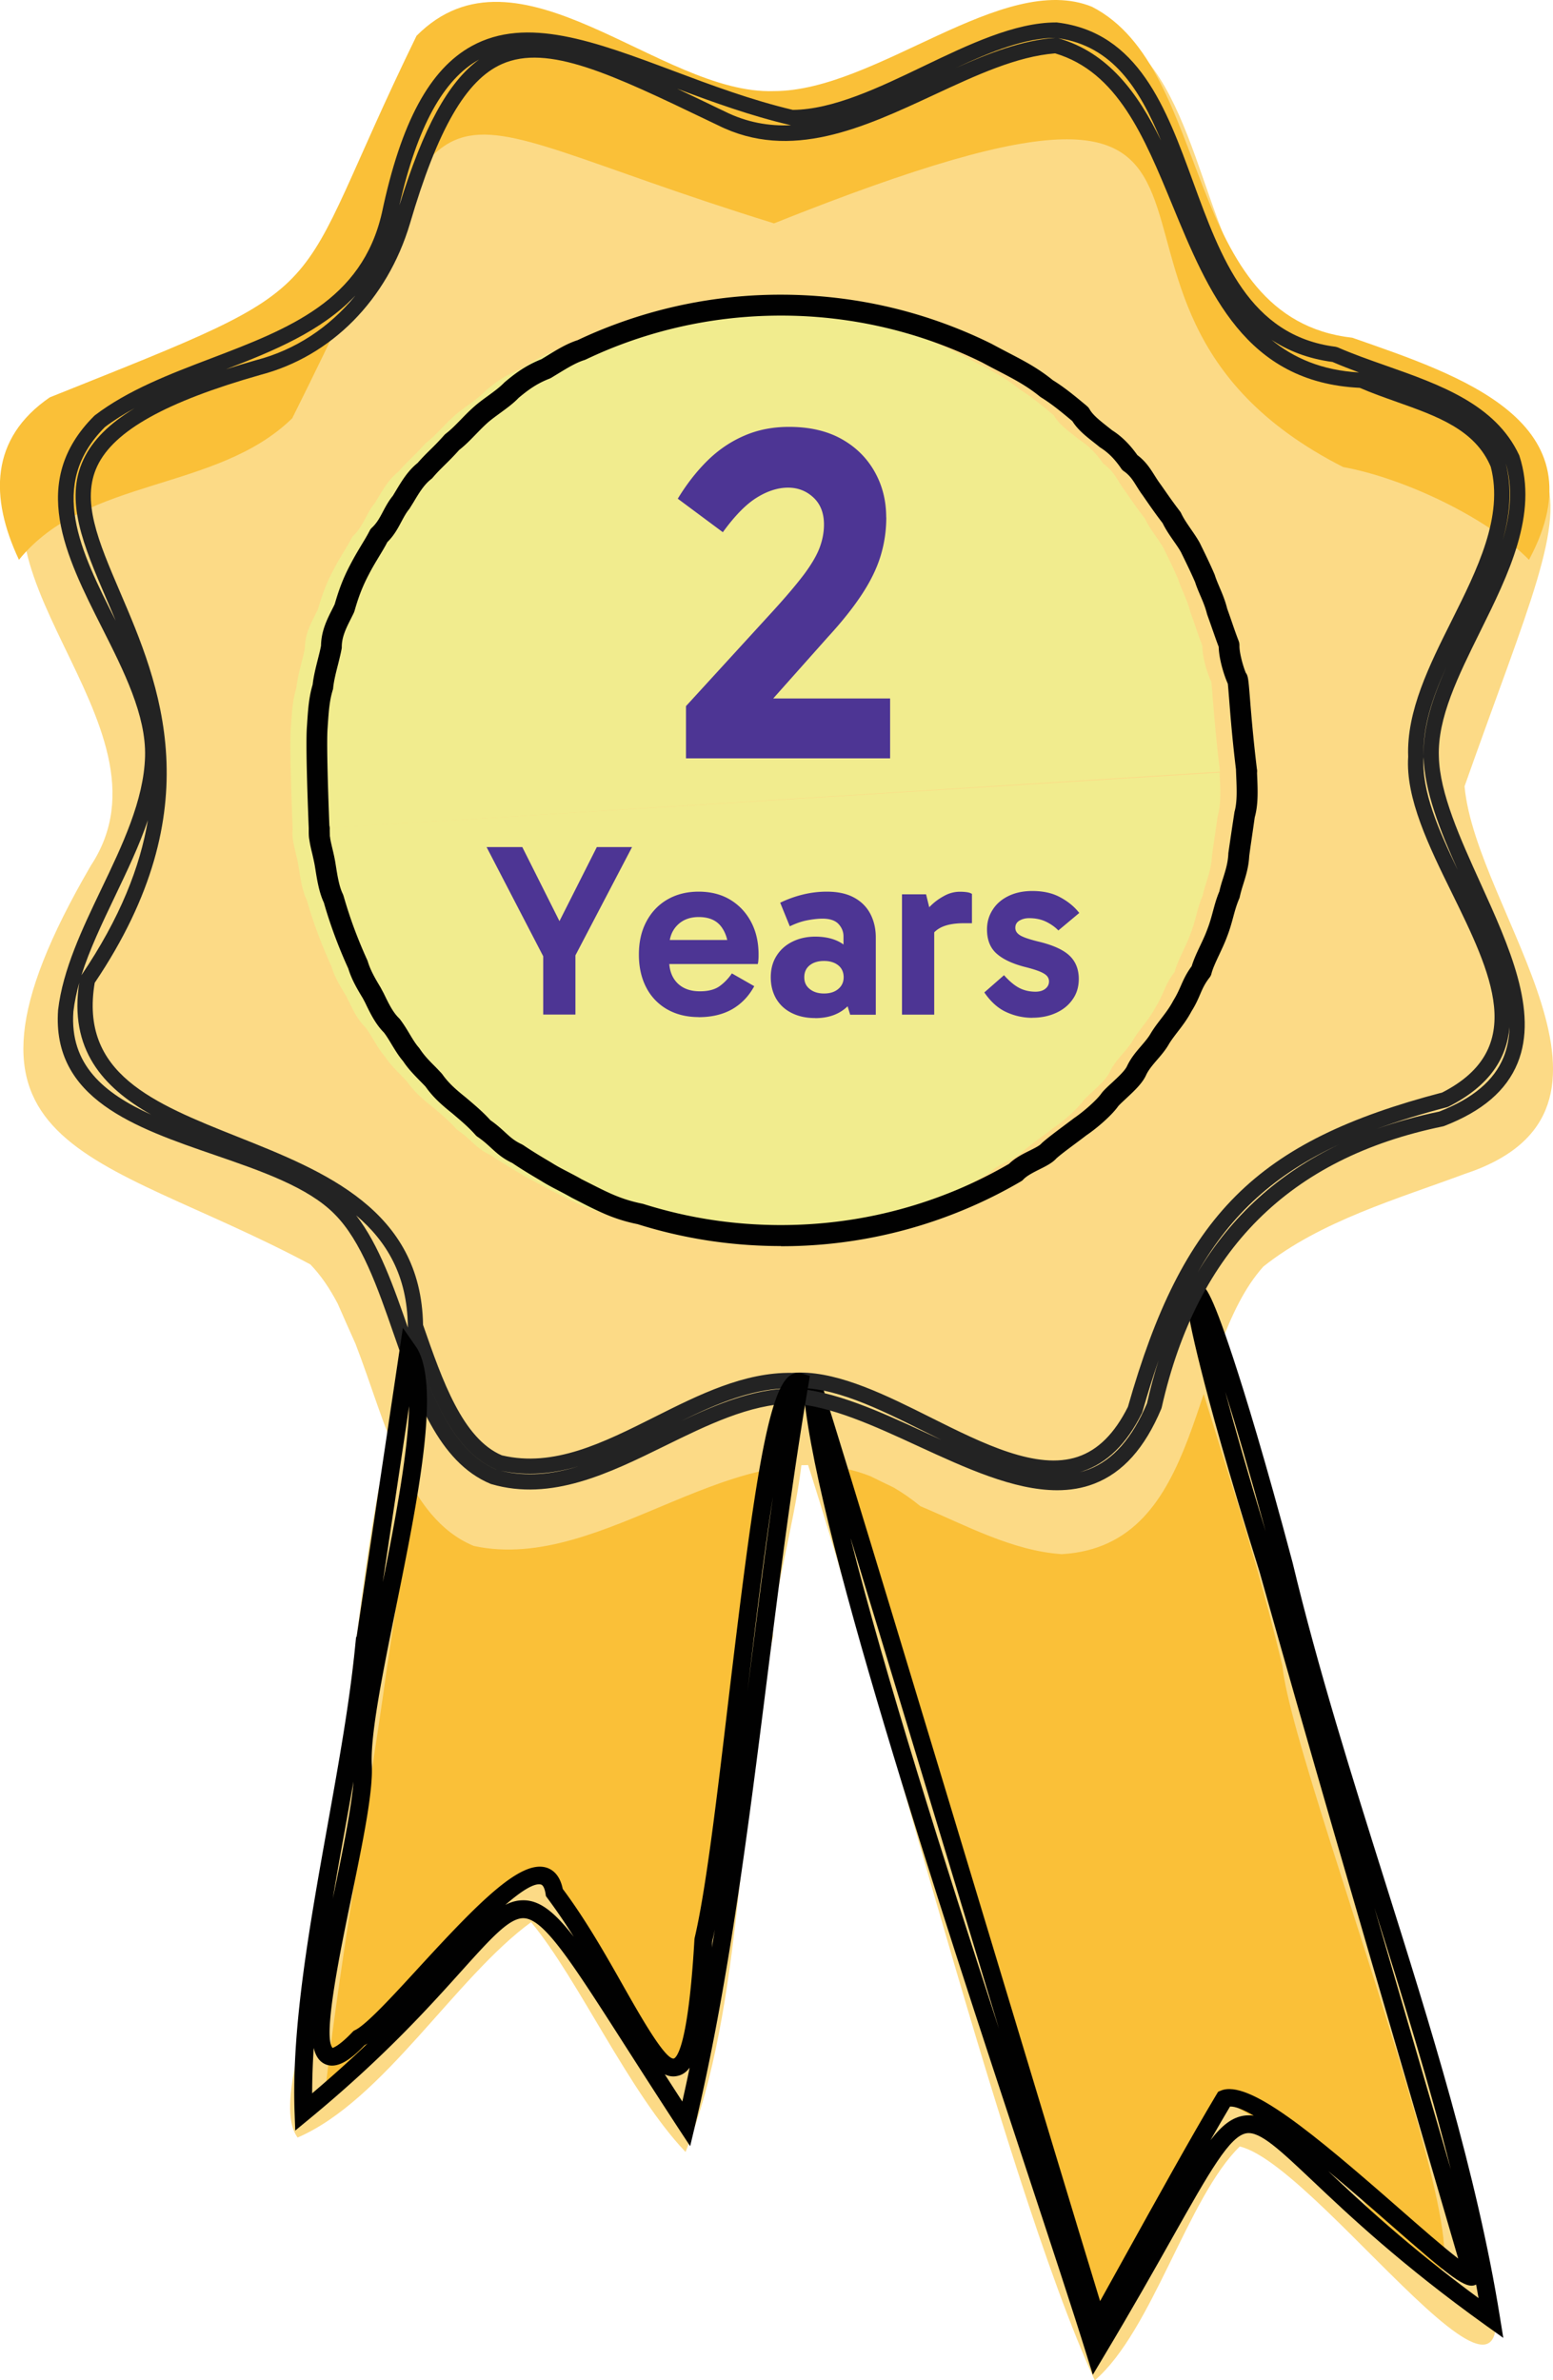
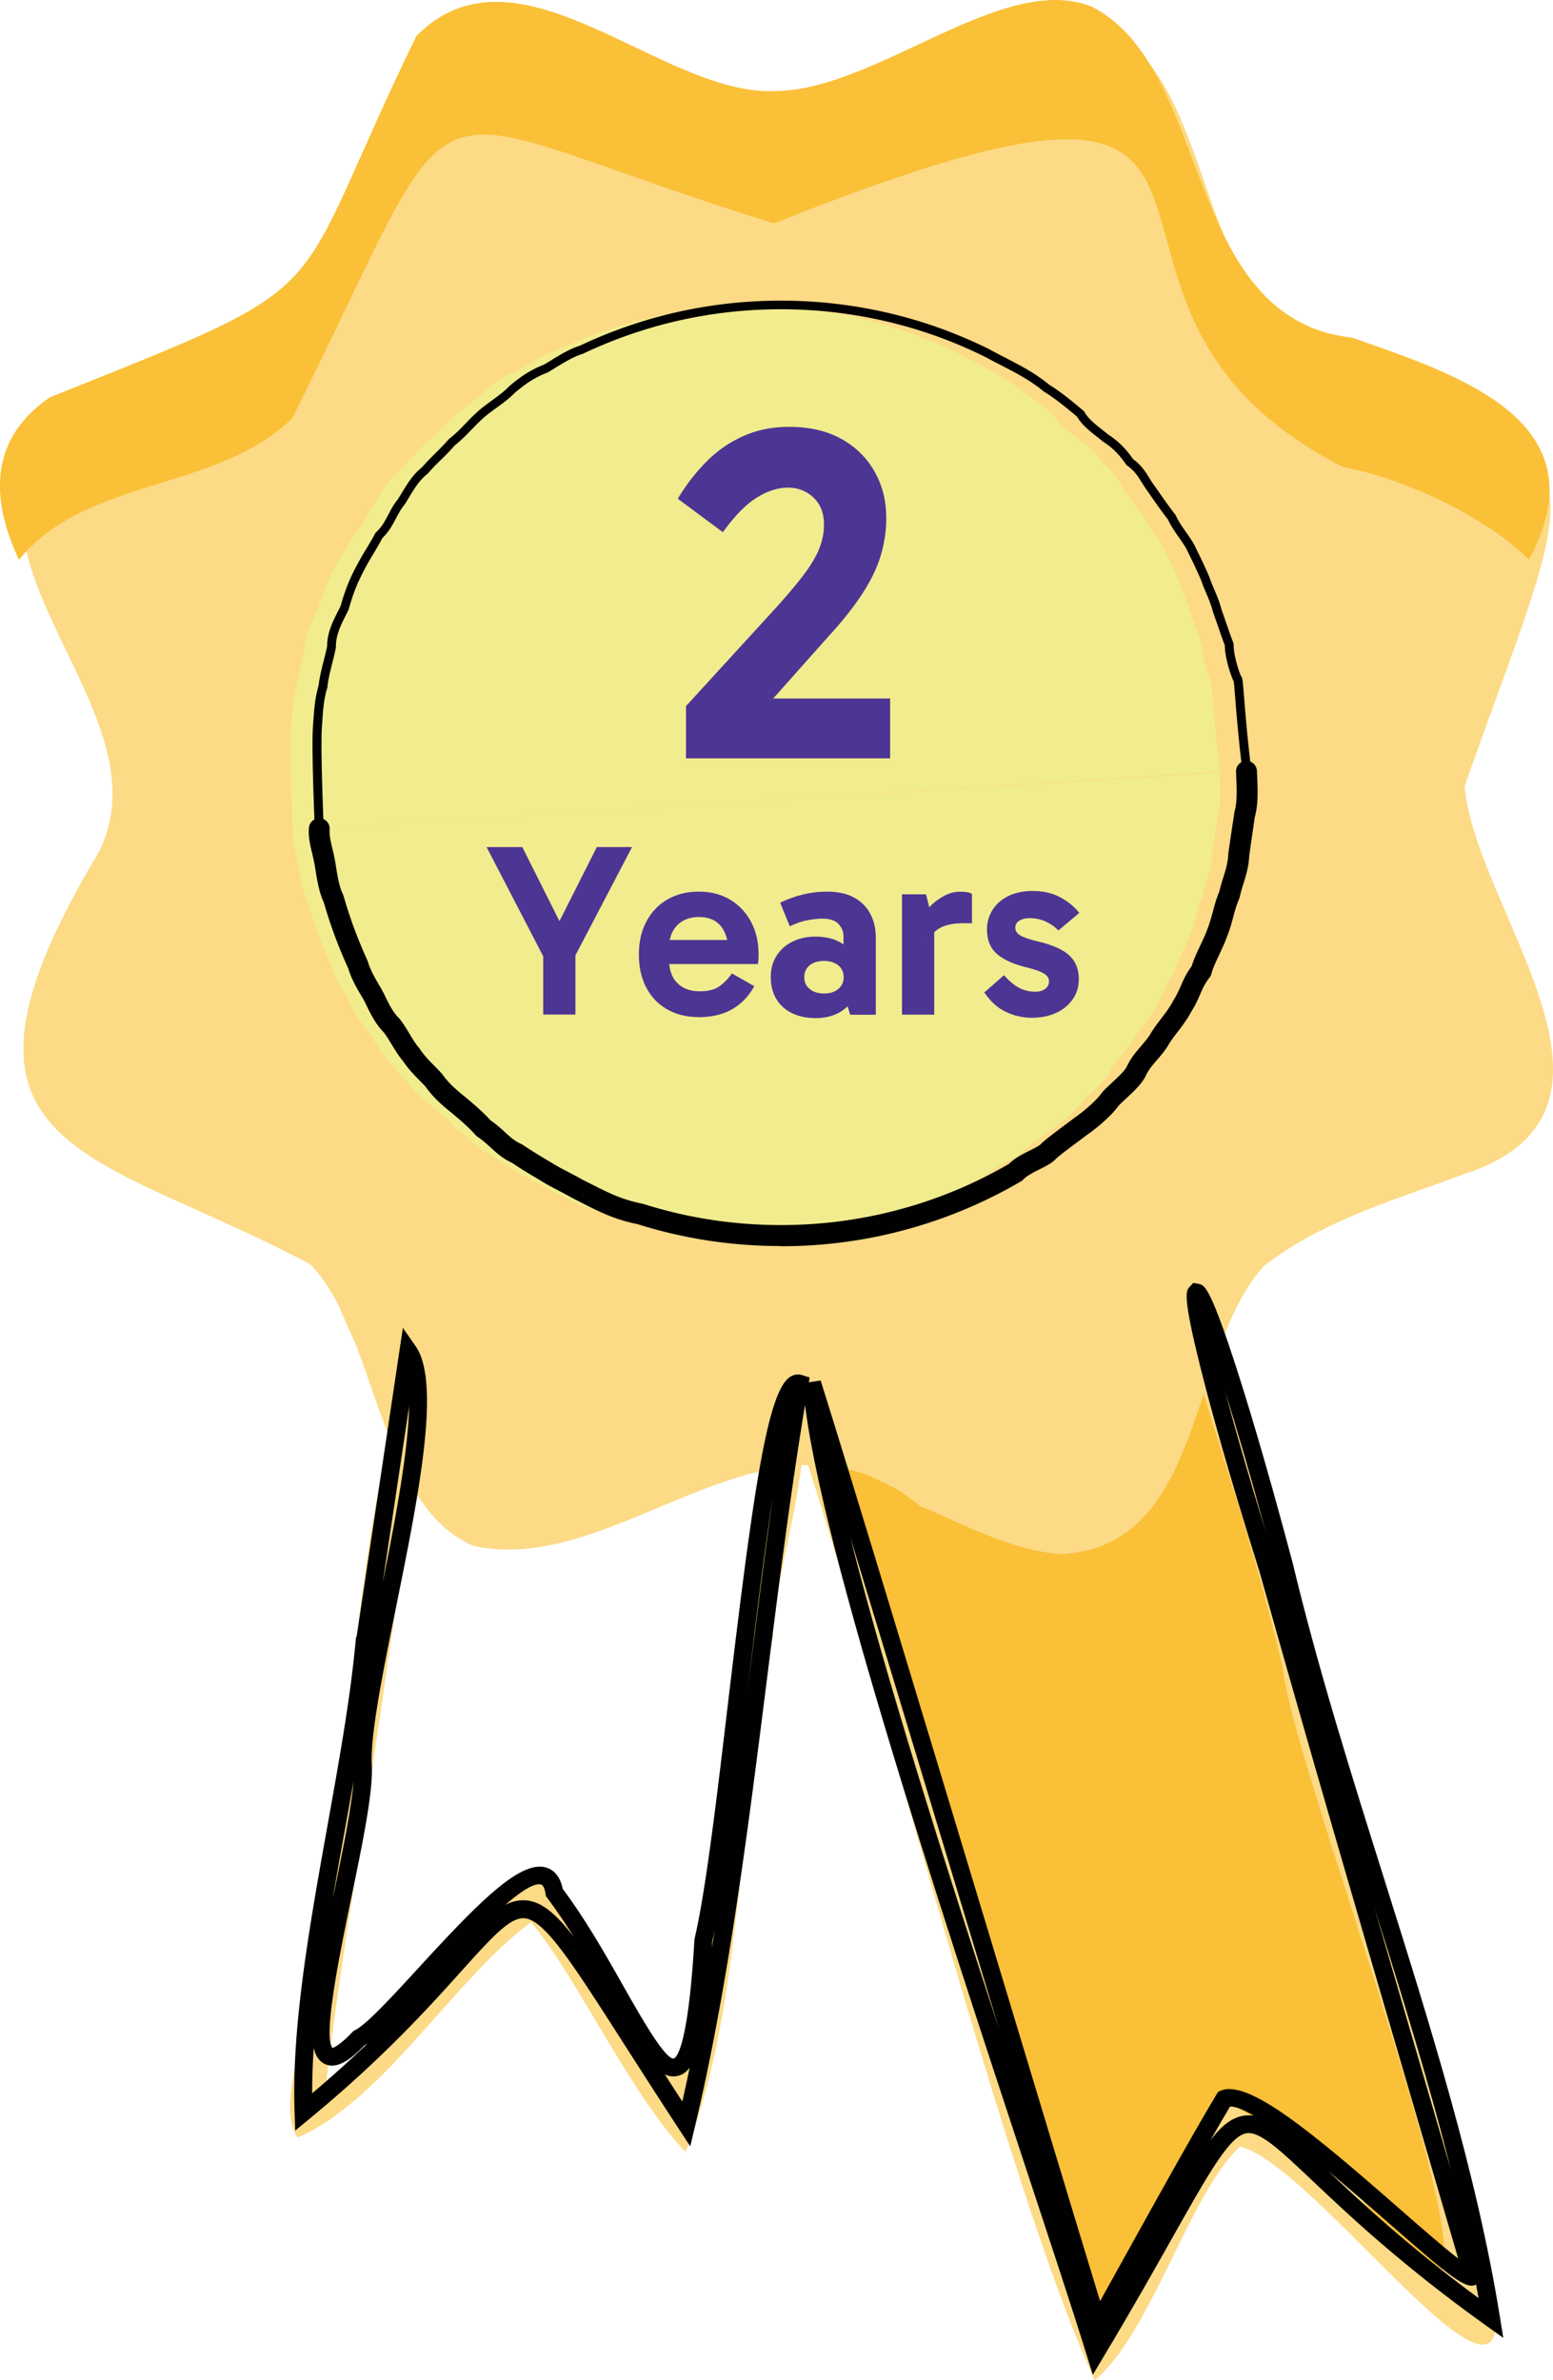
<svg xmlns="http://www.w3.org/2000/svg" id="Layer_2" data-name="Layer 2" viewBox="0 0 190.89 292.63">
  <defs>
    <style>.cls-1{fill:#fac038}.cls-1,.cls-2,.cls-4,.cls-5,.cls-6{stroke-width:0}.cls-2{fill:#4d3594}.cls-4{fill:#f1ec8e}.cls-5{fill:#fcda86}.cls-6{fill:#010101}</style>
  </defs>
  <g id="Layer_1-2" data-name="Layer 1">
    <path class="cls-1" d="M98.72 172.57c7.55 24.63 32.94 108.78 35.84 118.21 4.3-7.74 12.52-22.27 16.85-30.22 10.46 3.99 21.37 22.98 31.65 25.59-11.12-34.56-25.86-91.94-36.46-126.14" />
    <path class="cls-5" d="M134.56 292.63c-11.47-24.84-28.49-93.87-37.55-119.44.53 1.84 3.62 1.37 3.57-.62-1.47.48-6.24-.23-2.08-1.87 7.26 9.64 8.32 26.13 13.33 38.71 4.83.39 20.93 105.38 29.54 65.36 3.42-4.1 5.76-13.65 10.05-16.06 6.01 3.71 11.89 5.56 17.36 13.61 24.41 32.74-9.87-53.42-11.14-67.49-4.37-18.19-8.48-28.22-12.81-44.31 5.56-4.45 5.67 9.75 7.35 12.09 9.61 30.71 18.87 69.02 28.92 100.07 12.07 38.55-18.26-6.33-28.71-8.79-6.38 6.2-10.75 22.66-17.81 28.74Zm15-32.08Zm21.98-20.11h.01-.01Z" />
-     <path class="cls-1" d="M51.12 168.83c-3.67 24.78-9.9 65.9-13.82 92.27 8-6.02 18.66-19.7 26.41-25.75 2.87-2.63 1.5-3.48 3.49-.46 4.75 9.58 12.51 19.2 17.17 27.64 4.09-29.1 8.85-61.15 12.91-90.28" />
    <path class="cls-5" d="M84.26 264.56c-6.98-7.36-13.16-21.25-18.98-28.25-9.32 6.81-18.13 21.92-28.7 26.48-2.92-4.03 2.05-15.15 1.81-21.8 3.6-9.83 6.52-75.7 14.55-71.9l-5.43 36.32c-2.16 15.62-5.66 35.48-7.44 50.8 8.19-7.03 17.25-19.03 25.4-25.07 7.3 2.44 17.9 37.93 19.09 17 3.58-25.3 7.34-50.75 10.88-75.98 7.96-2.29-1.05 23.29-.41 28.95-4.48 20.82-3.5 45.24-10.76 63.44Zm4.49-44.45Zm0 0Zm2.03-14.76-.03.06.03-.06Z" />
    <path class="cls-5" d="M180.01 96.69c15.9-45.04 18.26-38.33-24.34-58.76-8.23-8.44-8.33-29.76-20.08-34.61-16.11-5.29-34.74 19.47-50.9 6.86-7.74-3.85-17.6-9.77-26.51-6.84-12.75 6.09-11.04 24.8-20.12 34.69-8.38 8.48-23.03 6.57-31.26 15.6-14.67 15.58 15.89 35.29 4.37 52.78-20.63 35.46.56 34.92 26.98 49.04 1.29 1.33 2.39 2.97 3.36 4.82.76 1.73 1.48 3.37 2.18 4.92 3.71 9.57 6.16 21.41 14.55 24.87 16.16 3.49 32.43-15.02 48.76-8.57.96.48 1.89.93 2.8 1.36 1.11.64 2.22 1.41 3.33 2.32 5.67 2.39 11.28 5.47 17.37 5.9 17.65-1.03 15.5-24.96 24.78-35.35 7.03-5.62 16.64-8.37 24.71-11.38 23.8-7.82 1.43-32.26.03-47.66Z" />
    <path class="cls-1" d="M35.92 51.42C58.55 6.17 48.23 12.95 95.14 27.46c71.68-28.64 29.06 9.15 69.96 29.96 7.49 1.36 17.73 6.22 22.84 11.4 9.12-17.01-8.52-22.68-21.72-27.3-21.01-2.36-17.06-33.03-32-40.69-10.96-4.44-26.49 10.37-39.09 10.37-14 .5-31.44-19.36-43.93-6.8C34.76 38.11 43.19 34 6.12 48.85c-7.35 5.05-7.39 12.31-3.79 19.97 8.29-10.21 24.31-8.33 33.58-17.39Z" />
    <path class="cls-6" d="m134.32 291.94-.73-2.35c-1.72-5.55-4.39-13.64-7.48-23.01-10.57-32.05-26.54-80.47-27.39-96.47l-.84.06 2.99-.45c3.6 11.4 13.16 43.05 21.58 70.97 5 16.58 9.75 32.31 12.77 42.21.9-1.62 1.88-3.39 2.9-5.23 3.93-7.09 8.39-15.14 11.42-20.2l.19-.31.33-.14c3.38-1.41 11.24 5.13 21.97 14.53 2.58 2.26 5.4 4.73 7.21 6.12-2.13-7.31-4.23-14.5-6.32-21.65-6.13-20.99-11.93-40.81-18.1-62.78-3.94-12.54-6.11-20.52-7.23-25-2.28-9.08-1.81-9.57-1.35-10.05l.44-.47.71.13c.64.16 1.3.33 4.22 9.2 1.44 4.38 3.88 12.3 7.28 25.09 3.12 13.03 7.27 26.21 11.28 38.96 5.59 17.77 11.37 36.15 14.19 53.72l.42 2.6-2.14-1.53c-10.32-7.39-16.9-13.61-21.26-17.74-4.05-3.83-6.49-6.14-8.15-5.89-2.07.31-4.55 4.73-9.07 12.74-2.22 3.95-4.99 8.86-8.56 14.82l-1.26 2.11Zm28.92-25.04c3.99 3.77 9.8 9.22 18.5 15.63-.1-.56-.2-1.12-.3-1.67-1.22.65-3.01-.78-10.86-7.66-1.94-1.7-4.59-4.02-7.34-6.3Zm5.66-32.49c2.02 6.95 4.06 13.91 6.13 21 1.1 3.75 2.2 7.51 3.3 11.3-2.64-10.55-5.96-21.25-9.43-32.29Zm-17.71 24.57c-.73 1.23-1.54 2.62-2.4 4.13 1.43-1.86 2.67-2.79 4.1-3.01.41-.06.81-.06 1.22 0-1.26-.74-2.29-1.16-2.92-1.12Zm-46.62-69.78c4.27 16.89 11.58 39.91 18.22 60.22-.8-2.66-1.62-5.37-2.44-8.1-5.42-17.96-11.31-37.47-15.77-52.12Zm46.03-18.1c1.16 4.36 2.78 10.02 4.97 17.16-1.96-7.21-3.62-12.86-4.97-17.16Z" />
-     <path d="M129.94 183.21c-5.33 0-11.28-2.75-17.08-5.42-5.33-2.46-10.83-5-15.55-5.24-5.14.08-10.44 2.68-15.57 5.2-6.86 3.37-13.96 6.86-21.33 4.71l-.1-.03c-6.45-2.68-9.24-10.7-11.93-18.47-1.94-5.6-3.95-11.39-7.26-14.7-3.27-3.32-9.06-5.31-14.66-7.24-9.88-3.4-20.1-6.92-19.32-17.85.58-4.97 2.98-9.99 5.3-14.84 2.58-5.38 5.24-10.94 5.39-16.33.14-5.06-2.62-10.53-5.29-15.82-4.46-8.83-9.07-17.96-.97-26.04l.09-.08c4.08-3.11 9.24-5.08 14.23-6.98 9.57-3.65 18.61-7.1 21.06-17.95C49.3 15.01 52.81 8.5 58 5.65c6.73-3.69 15.07-.57 24.73 3.05 4.71 1.77 9.58 3.59 14.72 4.81 4.96-.04 10.61-2.75 16.08-5.38 5.5-2.64 11.2-5.37 16.26-5.37h.11c10.04 1.19 13.46 10.56 16.76 19.62 3.39 9.29 6.89 18.9 17.5 20.25l.26.07c1.84.81 3.83 1.51 5.93 2.25 6.62 2.33 13.47 4.75 16.38 11.01l.04.11c2.31 7.14-1.33 14.5-4.85 21.61-2.69 5.44-5.23 10.58-5.06 15.32.1 4.53 2.64 10.12 5.09 15.52 3.53 7.77 7.18 15.81 4.59 22.17-1.38 3.39-4.34 5.93-9.05 7.75l-.15.04c-18.88 3.89-30.18 15.2-34.55 34.56l-.05.16c-2.03 4.83-4.72 7.84-8.23 9.2-1.46.57-3 .81-4.59.81Zm-68.39-2.4c3.2.79 6.37.43 9.55-.54-3.11.9-6.28 1.25-9.55.54Zm80.86-13.57c-.69 1.98-1.34 4.08-1.98 6.31l-.06.16c-1.89 3.81-4.28 6.16-7.3 7.17-.12.04-.24.08-.37.12.39-.1.77-.22 1.14-.36 2.98-1.16 5.32-3.81 7.14-8.1.42-1.84.89-3.61 1.43-5.3ZM61 180.67h.01c-5.64-2.37-8.28-9.97-10.83-17.32l-.05-.15v-.15c-.07-6.21-2.59-10.44-6.35-13.63 2.83 3.65 4.64 8.86 6.4 13.93 2.55 7.35 5.19 14.95 10.82 17.32Zm37.33-11.93c5.02 0 10.67 2.82 16.14 5.56 6.38 3.19 12.98 6.48 18 4.8 2.5-.84 4.52-2.85 6.17-6.14 6.71-23.61 15.76-32.66 38.64-38.65 10.56-5.41 6-14.7 1.18-24.53-2.81-5.72-5.71-11.64-5.37-16.76-.22-5.59 2.61-11.25 5.35-16.73 3.14-6.29 6.39-12.79 4.8-18.9-1.91-4.56-6.59-6.22-11.55-7.98-1.51-.54-3.08-1.09-4.55-1.73-14.05-.66-18.62-11.75-23.04-22.47-3.47-8.42-6.74-16.37-14.41-18.65-4.73.38-9.66 2.67-14.88 5.1-8.66 4.03-17.61 8.21-26.54 3.75l-1.13-.54c-11.93-5.73-19.8-9.51-25.46-6.99-4.4 1.96-7.89 8.01-11.29 19.61-2.79 9.37-9.67 16.32-18.39 18.6-11.6 3.3-17.97 6.86-20.03 11.18-2.03 4.26.1 9.23 2.79 15.52 4.8 11.21 11.37 26.55-3.12 48.04-1.87 11.17 7.17 14.78 17.63 18.95 10.54 4.2 22.49 8.96 22.73 23.1 2.39 6.9 4.88 13.99 9.69 16.04 6.38 1.51 12.42-1.53 18.82-4.74 5.39-2.71 10.97-5.5 16.85-5.4.31-.02.63-.04.95-.04Zm-.98 1.93c5.14.26 10.82 2.88 16.31 5.41.68.31 1.36.63 2.05.94-.69-.34-1.39-.69-2.08-1.03-5.59-2.79-11.38-5.68-16.2-5.32-4.67-.08-9.25 1.85-13.7 4.03 4.43-2.11 8.98-3.96 13.62-4.02Zm67.23-29.97c-7.8 3.63-13.2 8.48-17.36 15.71 4.18-6.96 9.95-12.17 17.36-15.71Zm20.96-14.42c-.33 3.79-2.4 7.19-7.49 9.77l-.19.07c-3.14.82-6.02 1.7-8.65 2.67 2.41-.86 4.97-1.57 7.69-2.13 4.15-1.62 6.74-3.81 7.91-6.67.47-1.15.7-2.39.73-3.7ZM9.76 120.75c-.34 1.21-.6 2.41-.74 3.61-.47 6.52 3.73 10.03 9.55 12.67-5.94-3.37-10.11-8.02-8.82-16.28Zm8.42-19.92c-1.07 3.15-2.57 6.27-4.03 9.33-1.6 3.35-3.14 6.57-4.14 9.73 4.78-7.06 7.22-13.37 8.17-19.07Zm156.81-7.77v.05c-.29 4.06 1.83 8.95 4.18 13.82-2.15-4.81-4.09-9.66-4.18-13.87ZM177.78 82c-1.7 3.75-2.94 7.38-2.79 10.96-.1-3.57 1.11-7.2 2.79-10.96ZM12.87 52.53c-7.06 7.09-2.98 15.2 1.35 23.78-.39-.95-.79-1.87-1.18-2.78-2.77-6.46-5.16-12.04-2.76-17.08 1.1-2.32 3.15-4.38 6.29-6.28-1.31.71-2.56 1.49-3.71 2.36Zm172.21 4.43c.81 3.14.51 6.28-.36 9.41.94-3.21 1.26-6.37.36-9.41Zm-.08-.26v.01Zm-28.78-14.98c2.78 2.3 6.26 3.81 10.83 4.07-1.11-.41-2.21-.84-3.26-1.29-3.01-.4-5.49-1.38-7.57-2.77ZM43.64 36.38c-4.16 4.36-10.02 6.77-15.87 9.02 1.18-.38 2.43-.76 3.74-1.13 4.79-1.25 8.97-4.02 12.13-7.88ZM58.89 7.32c-4.4 2.43-7.61 8.3-9.8 17.93 2.96-9.58 6-15.17 9.8-17.93Zm71.19-2.62c6.17 1.77 9.79 6.76 12.63 12.58-2.65-6.39-5.96-11.61-12.63-12.58Zm-46.84 6.21c1.51.71 3.08 1.46 4.73 2.26l1.15.55c2.67 1.33 5.39 1.8 8.12 1.68l-.1-.02c-4.87-1.14-9.46-2.81-13.9-4.47Zm46.51-6.26c-3.74.02-7.89 1.67-12.28 3.71 4.19-1.88 8.23-3.42 12.27-3.71h.03-.02Z" style="fill:#232323;stroke-width:0" />
-     <path class="cls-6" d="m84.84 263.86-1.4-2.13c-2.52-3.86-4.69-7.25-6.58-10.2-6.6-10.32-9.91-15.49-12.39-15.7-1.78-.15-4.02 2.35-7.74 6.48-4.07 4.53-9.65 10.73-18.73 18.21l-1.71 1.41-.08-2.22c-.39-10.55 1.87-23.13 4.05-35.3 1.4-7.83 2.73-15.23 3.4-22.08l.11-1.09h.06c.88-5.84 5.24-34.94 5.28-35.26l.41-2.73 1.58 2.27c3.15 4.53.31 18.58-2.44 32.16-1.6 7.91-3.11 15.39-2.97 19.13.23 3.27-1.1 9.69-2.51 16.5-1.33 6.44-3.56 17.2-2.29 18.47 0-.04.7-.13 2.44-1.97l.14-.14.18-.09c1.4-.68 4.62-4.19 7.74-7.59 7.44-8.11 12.56-13.35 15.76-12.39.73.22 1.66.86 2.02 2.62 2.86 3.83 5.33 8.19 7.51 12.05 2.01 3.54 5.04 8.9 6.13 8.81.29-.08 1.77-1.19 2.55-14.67l.03-.19c1.37-5.8 2.72-17.14 4.14-29.15 3.07-25.81 4.82-38.17 7.61-39.98.46-.3.99-.38 1.49-.22l.92.29-.16.95c-1.99 11.62-3.57 24.09-5.09 36.15-2.35 18.67-4.79 37.99-8.88 55.12l-.59 2.48Zm-3.12-8.83c.69 1.07 1.4 2.18 2.15 3.33.31-1.37.61-2.76.9-4.16-.45.6-.94.89-1.48 1.01-.54.13-1.06.06-1.58-.19Zm-43.16-3.26c-.12 1.91-.19 3.77-.19 5.58 2.55-2.16 4.8-4.2 6.81-6.13-.13.09-.26.16-.38.23-1.47 1.53-3.34 3.1-4.95 2.26-.64-.34-1.06-.97-1.29-1.94Zm48.99-13.14c-.02.27-.03.54-.05.81.12-.73.24-1.47.36-2.21-.1.49-.2.96-.31 1.4Zm-23.25-5.01c.12 0 .23 0 .35.01 1.86.15 3.59 1.53 5.87 4.47a70.434 70.434 0 0 0-3.26-4.78l-.16-.22-.04-.27c-.1-.65-.31-1.07-.54-1.14-.84-.25-2.48.82-4.41 2.5.73-.38 1.45-.57 2.19-.57Zm-20.85-14.6c-.33 1.9-.68 3.82-1.03 5.77-.52 2.88-1.04 5.79-1.53 8.69.04-.2.08-.41.13-.62 1.06-5.14 2.16-10.42 2.43-13.84Zm51.54-34.91c-1.12 7.15-2.19 16.07-3.11 23.8l.24-1.93c.91-7.23 1.84-14.61 2.87-21.86Zm-44.7-11.23-3.24 21.64c1.53-7.61 3.1-15.94 3.24-21.64Z" />
+     <path class="cls-6" d="m84.84 263.86-1.4-2.13c-2.52-3.86-4.69-7.25-6.58-10.2-6.6-10.32-9.91-15.49-12.39-15.7-1.78-.15-4.02 2.35-7.74 6.48-4.07 4.53-9.65 10.73-18.73 18.21l-1.71 1.41-.08-2.22c-.39-10.55 1.87-23.13 4.05-35.3 1.4-7.83 2.73-15.23 3.4-22.08l.11-1.09h.06c.88-5.84 5.24-34.94 5.28-35.26l.41-2.73 1.58 2.27c3.15 4.53.31 18.58-2.44 32.16-1.6 7.91-3.11 15.39-2.97 19.13.23 3.27-1.1 9.69-2.51 16.5-1.33 6.44-3.56 17.2-2.29 18.47 0-.04.7-.13 2.44-1.97l.14-.14.18-.09c1.4-.68 4.62-4.19 7.74-7.59 7.44-8.11 12.56-13.35 15.76-12.39.73.22 1.66.86 2.02 2.62 2.86 3.83 5.33 8.19 7.51 12.05 2.01 3.54 5.04 8.9 6.13 8.81.29-.08 1.77-1.19 2.55-14.67c1.37-5.8 2.72-17.14 4.14-29.15 3.07-25.81 4.82-38.17 7.61-39.98.46-.3.99-.38 1.49-.22l.92.29-.16.95c-1.99 11.62-3.57 24.09-5.09 36.15-2.35 18.67-4.79 37.99-8.88 55.12l-.59 2.48Zm-3.12-8.83c.69 1.07 1.4 2.18 2.15 3.33.31-1.37.61-2.76.9-4.16-.45.6-.94.89-1.48 1.01-.54.13-1.06.06-1.58-.19Zm-43.16-3.26c-.12 1.91-.19 3.77-.19 5.58 2.55-2.16 4.8-4.2 6.81-6.13-.13.09-.26.16-.38.23-1.47 1.53-3.34 3.1-4.95 2.26-.64-.34-1.06-.97-1.29-1.94Zm48.99-13.14c-.02.27-.03.54-.05.81.12-.73.24-1.47.36-2.21-.1.49-.2.96-.31 1.4Zm-23.25-5.01c.12 0 .23 0 .35.01 1.86.15 3.59 1.53 5.87 4.47a70.434 70.434 0 0 0-3.26-4.78l-.16-.22-.04-.27c-.1-.65-.31-1.07-.54-1.14-.84-.25-2.48.82-4.41 2.5.73-.38 1.45-.57 2.19-.57Zm-20.85-14.6c-.33 1.9-.68 3.82-1.03 5.77-.52 2.88-1.04 5.79-1.53 8.69.04-.2.08-.41.13-.62 1.06-5.14 2.16-10.42 2.43-13.84Zm51.54-34.91c-1.12 7.15-2.19 16.07-3.11 23.8l.24-1.93c.91-7.23 1.84-14.61 2.87-21.86Zm-44.7-11.23-3.24 21.64c1.53-7.61 3.1-15.94 3.24-21.64Z" />
    <path class="cls-4" d="M149.96 94.87c-.84-6.82-.98-11.41-1.14-11.19-.51-1.11-1.07-3.17-1.02-4.27-.54-1.38-.83-2.35-1.47-4.12-.39-1.56-1.11-2.79-1.49-4.02-.53-1.23-1.06-2.34-1.78-3.8-.65-1.22-1.69-2.33-2.32-3.71-.99-1.28-1.63-2.22-2.5-3.47-.91-1.22-1.26-2.33-2.64-3.3-.81-1.18-1.72-2.16-2.95-2.94-1.09-.9-2.46-1.81-3.12-2.99-1.33-1.11-2.67-2.24-4.17-3.17-2.32-1.9-4.51-2.8-7.3-4.32-2.55-1.26-5.2-2.34-7.94-3.22a57.172 57.172 0 0 0-17.4-2.7c-7.02 0-13.75 1.26-19.96 3.58-1.55.58-3.08 1.22-4.56 1.93-1.48.45-3.08 1.54-4.35 2.3-1.86.72-3.05 1.64-4.2 2.61-1.1 1.16-2.59 1.98-3.78 3.03-1.3 1.14-2.24 2.39-3.56 3.39-1.39 1.57-2.22 2.2-3.34 3.5-1.27.99-1.98 2.37-2.89 3.85-1.11 1.34-1.39 2.87-2.76 4.13-.68 1.34-1.51 2.47-2.4 4.22-.85 1.62-1.35 3-1.83 4.69-.62 1.33-1.62 2.86-1.61 4.76-.25 1.42-.89 3.27-1.05 4.92-.49 1.62-.55 3.05-.69 5.08-.2 3.08.38 15.54.23 12.45" />
    <path class="cls-4" d="M35.96 102.06c-.11 1.37.45 2.73.72 4.37.21 1.3.44 3.03 1.04 4.25.4 1.4.85 2.77 1.36 4.12.5 1.35 1.05 2.68 1.65 3.98.41 1.39 1.18 2.61 1.83 3.69.73 1.49 1.31 2.8 2.31 3.78.9 1.16 1.49 2.56 2.4 3.58.83 1.27 1.83 2.11 2.77 3.15.81 1.16 1.77 2.03 3.07 3.06 1.24 1.05 2.14 1.81 3.03 2.82 1.88 1.28 2.31 2.3 4.18 3.16 1.15.78 2.4 1.53 3.53 2.2 1.29.81 2.43 1.3 3.72 2.05 1.36.68 2.53 1.32 3.76 1.85 1.23.54 2.52.99 4.12 1.3a57.162 57.162 0 0 0 17.24 2.65c7.89 0 15.41-1.6 22.25-4.49 2.28-.96 4.48-2.07 6.6-3.31 1.13-1.21 3.34-1.75 4.12-2.65.85-.78 2.67-2.05 3.86-2.98 1.22-.82 2.94-2.32 3.65-3.34.87-.98 2.7-2.32 3.25-3.54.71-1.51 2.1-2.55 2.89-3.97.78-1.29 1.88-2.35 2.75-4 1.04-1.66 1.09-2.71 2.31-4.27.33-1.31 1.37-3.1 1.93-4.62.71-1.83.83-3.15 1.52-4.77.35-1.62 1.04-2.93 1.15-4.89.21-1.53.43-3.01.71-4.93.44-1.55.32-3.39.23-5.33" />
    <path class="cls-6" d="M39.24 102.97c-.35 0-.47-.21-.52-.54h-.01v-.19c0-.09-.01-.18-.02-.28v-.07c-.18-4.61-.37-10.42-.23-12.44l.03-.45c.12-1.76.21-3.16.67-4.7.11-1.03.38-2.09.64-3.12.16-.63.31-1.22.41-1.74 0-1.66.69-3.01 1.29-4.2l.35-.7c.46-1.6.95-3.03 1.86-4.75.48-.94.95-1.72 1.37-2.41.37-.61.72-1.19 1.03-1.8.03-.06.07-.11.12-.15.71-.65 1.1-1.39 1.51-2.18.33-.62.66-1.26 1.17-1.87.13-.21.25-.42.38-.62.74-1.24 1.45-2.41 2.58-3.31.56-.64 1.04-1.12 1.55-1.63.53-.52 1.07-1.06 1.76-1.84.02-.03.05-.05.08-.07.71-.55 1.32-1.17 1.95-1.83.49-.51 1-1.03 1.57-1.54.52-.46 1.09-.87 1.65-1.28.74-.54 1.5-1.09 2.1-1.72l.04-.04c1.12-.94 2.38-1.93 4.31-2.68.22-.13.45-.27.69-.42 1.15-.71 2.44-1.51 3.71-1.9 1.49-.71 3.03-1.36 4.57-1.93 6.44-2.4 13.22-3.61 20.15-3.61 6 0 11.91.92 17.57 2.72 2.74.88 5.44 1.97 8.02 3.25.71.39 1.37.73 1.99 1.05 1.93 1 3.61 1.87 5.38 3.31 1.48.92 2.82 2.04 4.11 3.12l.09.08c.05.04.09.09.13.15.47.85 1.41 1.58 2.31 2.29.22.18.44.35.65.52 1.15.74 2.12 1.69 3.03 3 1 .72 1.5 1.53 1.99 2.31.21.34.43.7.7 1.05l.21.3c.77 1.11 1.38 1.99 2.28 3.16.02.03.05.07.06.1.34.73.81 1.41 1.26 2.05.37.52.75 1.06 1.05 1.63.69 1.41 1.26 2.57 1.8 3.84 0 .02.01.03.02.05.15.48.36.96.58 1.48.32.75.68 1.59.92 2.54.24.67.43 1.22.6 1.72.28.81.52 1.51.85 2.36.03.07.04.15.04.22-.04.92.42 2.71.88 3.82.2.17.24.66.4 2.66.16 2.02.41 5.08.88 8.89a.55.55 0 0 1-1.09.13c-.47-3.84-.73-7.03-.88-8.94-.07-.92-.14-1.74-.18-2.03l-.03-.06c-.54-1.19-1.08-3.2-1.07-4.4-.32-.82-.55-1.5-.82-2.29-.18-.51-.37-1.06-.61-1.74 0-.02-.01-.03-.02-.05-.22-.88-.55-1.66-.87-2.41-.23-.53-.44-1.04-.61-1.55-.53-1.23-1.06-2.33-1.76-3.75-.26-.49-.61-.98-.97-1.5-.47-.67-.96-1.37-1.33-2.17-.9-1.17-1.51-2.05-2.28-3.16l-.2-.29c-.28-.38-.51-.75-.74-1.11-.48-.78-.9-1.44-1.77-2.05-.05-.04-.1-.08-.14-.14-.86-1.25-1.72-2.11-2.8-2.79-.02-.01-.04-.03-.05-.04-.21-.17-.43-.35-.66-.53-.96-.75-1.95-1.53-2.53-2.53l-.02-.02c-1.27-1.06-2.58-2.16-4.01-3.04-.02-.01-.04-.03-.06-.04-1.69-1.39-3.33-2.23-5.22-3.21-.64-.33-1.3-.67-2-1.05a55.812 55.812 0 0 0-7.85-3.18 56.66 56.66 0 0 0-17.24-2.67c-6.8 0-13.45 1.19-19.77 3.54-1.53.57-3.05 1.21-4.52 1.91-.02.01-.05.02-.08.03-1.14.35-2.39 1.12-3.49 1.8-.26.16-.5.31-.74.45a.3.3 0 0 1-.08.04c-1.79.69-2.93 1.58-4.03 2.5-.67.7-1.46 1.27-2.23 1.83-.56.41-1.09.79-1.57 1.21-.54.48-1.04.99-1.51 1.48-.63.65-1.27 1.32-2.03 1.91-.7.79-1.24 1.33-1.78 1.85-.51.5-.99.97-1.53 1.6-.02.03-.05.05-.08.08-1 .78-1.63 1.83-2.36 3.04-.13.22-.26.44-.4.67-.01.02-.03.04-.05.06-.45.54-.75 1.11-1.07 1.72-.43.81-.87 1.64-1.66 2.4-.32.61-.66 1.18-1.02 1.79-.43.71-.87 1.44-1.33 2.35-.87 1.66-1.35 3.04-1.79 4.6 0 .03-.02.06-.03.08-.12.25-.25.51-.38.77-.55 1.1-1.18 2.34-1.17 3.75v.1c-.1.58-.26 1.2-.43 1.87-.25 1.01-.52 2.05-.61 3.01 0 .04-.01.07-.02.1-.44 1.44-.52 2.73-.64 4.51l-.03.45c-.1 1.56-.02 6.02.24 12.55v.32c-.02.29-.11.57-.51.58h-.04Z" />
-     <path class="cls-6" d="M39.24 103.71c-.24 0-.73-.06-1.03-.54h-.19l-.07-1.22v-.12c-.18-4.48-.37-10.36-.23-12.42l.03-.45c.12-1.79.21-3.21.68-4.8.12-1.06.39-2.12.65-3.15.15-.59.29-1.14.38-1.64.02-1.8.77-3.28 1.37-4.46.11-.22.22-.43.31-.63.47-1.62.97-3.07 1.9-4.83.49-.95.97-1.75 1.39-2.45.37-.61.71-1.17 1.01-1.76.07-.14.16-.26.27-.36.61-.57.96-1.22 1.36-1.98.34-.64.69-1.3 1.22-1.95l.35-.58c.77-1.28 1.5-2.49 2.7-3.46.56-.64 1.06-1.14 1.55-1.62.52-.51 1.05-1.04 1.72-1.8.05-.06.12-.12.18-.17.67-.51 1.25-1.12 1.87-1.75.5-.52 1.02-1.05 1.62-1.58.54-.48 1.16-.93 1.7-1.32.71-.52 1.44-1.05 2-1.63l.1-.09c1.17-.98 2.47-1.99 4.47-2.79l.61-.37c1.18-.73 2.51-1.55 3.84-1.97a55.5 55.5 0 0 1 4.58-1.93 58.253 58.253 0 0 1 20.41-3.66c6.08 0 12.06.93 17.79 2.76 2.77.89 5.51 1.99 8.12 3.29.72.39 1.37.73 1.98 1.05 2 1.04 3.7 1.92 5.53 3.41 1.45.89 2.8 2.02 4.11 3.11l.1.09c.12.1.22.22.3.36.4.72 1.27 1.4 2.11 2.07.23.18.46.36.67.53 1.14.72 2.15 1.71 3.1 3.05 1.05.79 1.59 1.67 2.08 2.44.21.33.42.67.66 1l.23.32c.77 1.1 1.37 1.98 2.26 3.14.06.08.11.16.15.24.31.67.76 1.31 1.19 1.94.38.55.77 1.11 1.1 1.71.7 1.43 1.28 2.61 1.83 3.9l.04.12c.14.44.34.91.55 1.41.33.77.7 1.64.95 2.65.21.59.4 1.13.57 1.63.29.85.53 1.54.85 2.37.06.17.09.34.09.52-.03.71.33 2.26.78 3.38.29.35.33.9.5 3 .16 2.02.41 5.07.87 8.86.04.34-.05.68-.26.95-.21.27-.51.44-.85.48-.7.09-1.34-.41-1.43-1.11-.48-3.86-.73-7.06-.88-8.97-.06-.75-.12-1.52-.16-1.87-.54-1.2-1.1-3.19-1.12-4.54-.3-.77-.52-1.44-.79-2.19-.17-.5-.37-1.06-.61-1.73l-.04-.12c-.2-.82-.52-1.57-.83-2.29-.24-.56-.46-1.08-.63-1.62-.5-1.15-1.03-2.24-1.72-3.65-.23-.43-.56-.9-.91-1.4-.47-.68-.96-1.38-1.36-2.2-.89-1.16-1.49-2.03-2.25-3.13l-.2-.29c-.28-.37-.52-.76-.76-1.14-.46-.74-.82-1.32-1.57-1.84-.13-.09-.24-.2-.32-.33-.8-1.16-1.59-1.96-2.58-2.58l-.13-.1c-.19-.16-.4-.32-.61-.49-1.01-.79-2.02-1.59-2.68-2.65-1.24-1.04-2.5-2.09-3.85-2.92l-.14-.1c-1.63-1.33-3.23-2.16-5.09-3.13-.64-.33-1.31-.68-2.01-1.06a55.869 55.869 0 0 0-7.72-3.12 55.825 55.825 0 0 0-17.01-2.64c-6.71 0-13.28 1.18-19.51 3.5-1.51.56-3.01 1.2-4.46 1.89l-.17.07c-1.06.32-2.26 1.07-3.33 1.72-.26.16-.51.31-.75.46l-.2.1c-1.69.65-2.77 1.5-3.82 2.37-.65.69-1.47 1.28-2.26 1.86-.56.41-1.07.78-1.52 1.17-.52.46-1 .96-1.47 1.44-.63.65-1.28 1.33-2.06 1.94-.69.77-1.23 1.31-1.76 1.83-.5.5-.97.95-1.49 1.57-.06.07-.12.13-.19.18-.88.69-1.48 1.68-2.17 2.84l-.51.82c-.4.48-.67 1-.99 1.59-.42.79-.89 1.68-1.72 2.5-.31.6-.64 1.14-.99 1.72-.42.7-.86 1.42-1.31 2.3-.85 1.62-1.31 2.95-1.74 4.46l-.07.19c-.12.25-.25.51-.38.77-.55 1.09-1.11 2.2-1.11 3.44 0 .08 0 .16-.02.24-.11.6-.27 1.24-.44 1.92-.25.98-.51 1.99-.6 2.9 0 .08-.02.16-.05.24-.41 1.36-.49 2.61-.61 4.34l-.03.45c-.1 1.54-.01 5.97.25 12.47l.05.94-.18.03c-.22.47-.66.67-1.07.69h-.07Zm0-1.29v.55-.55Z" />
    <path class="cls-6" d="M95.98 152.46c-2.99 0-5.99-.23-8.92-.69-2.86-.44-5.7-1.11-8.46-1.98-1.47-.29-2.77-.71-4.2-1.33-.92-.4-1.81-.86-2.75-1.34-.34-.17-.68-.35-1.04-.53-.55-.32-1.06-.58-1.55-.83-.71-.37-1.44-.75-2.22-1.24-.97-.57-2.31-1.37-3.51-2.18-1.14-.53-1.79-1.13-2.47-1.76-.49-.45-.99-.91-1.74-1.43a.902.902 0 0 1-.1-.09c-.86-.97-1.69-1.68-2.97-2.76-1.31-1.04-2.3-1.94-3.14-3.14-.27-.3-.54-.58-.82-.85-.67-.68-1.35-1.39-1.96-2.3-.53-.6-.95-1.3-1.36-1.98-.32-.53-.65-1.08-1.02-1.57-.97-.95-1.57-2.2-2.21-3.52l-.18-.36-.13-.22c-.62-1.03-1.33-2.2-1.73-3.54-.6-1.3-1.15-2.64-1.65-3.98-.5-1.35-.96-2.73-1.35-4.12-.56-1.16-.81-2.7-1-3.93l-.07-.43c-.09-.55-.22-1.07-.34-1.57-.24-1-.47-1.95-.39-2.94.02-.3.29-.52.59-.5.3.02.52.29.5.59-.07.81.13 1.64.36 2.59.13.52.25 1.06.35 1.65l.07.44c.19 1.18.42 2.64.92 3.66.01.03.03.06.04.09.39 1.37.84 2.75 1.34 4.08.49 1.33 1.04 2.65 1.64 3.94.01.02.02.05.03.07.36 1.22 1.04 2.34 1.63 3.33l.14.24s.02.03.02.04l.19.39c.63 1.3 1.17 2.41 2.01 3.24.02.02.04.04.05.06.42.55.78 1.14 1.12 1.71.41.68.79 1.32 1.26 1.85.02.02.03.04.05.06.56.84 1.19 1.49 1.85 2.17.29.3.58.59.87.91.02.02.03.03.04.05.78 1.11 1.71 1.95 2.96 2.95 1.32 1.11 2.18 1.85 3.05 2.84.79.54 1.33 1.04 1.81 1.49.65.6 1.22 1.12 2.23 1.59.03.01.05.03.08.04 1.18.8 2.52 1.6 3.5 2.18.75.47 1.43.83 2.15 1.2.5.26 1.02.53 1.56.84.33.17.68.34 1.02.52.93.47 1.8.92 2.69 1.31 1.37.6 2.6.99 4 1.27.02 0 .04 0 .06.02 2.71.86 5.51 1.51 8.33 1.95 2.87.45 5.82.67 8.75.67 7.64 0 15.05-1.49 22.03-4.44 2.21-.94 4.39-2.02 6.47-3.24.66-.68 1.6-1.15 2.42-1.57.68-.34 1.32-.67 1.62-1.01.01-.02.03-.03.05-.05.58-.53 1.57-1.26 2.52-1.97.49-.36.97-.72 1.38-1.04 1.19-.8 2.87-2.27 3.53-3.22.01-.02.02-.03.04-.05.31-.35.72-.73 1.15-1.13.79-.73 1.69-1.56 2.01-2.27.42-.89 1.03-1.61 1.63-2.3.49-.57.95-1.11 1.29-1.71.35-.58.74-1.09 1.16-1.63.54-.71 1.11-1.44 1.59-2.36 0-.01.01-.02.02-.04.43-.69.69-1.27.93-1.84.32-.73.65-1.49 1.34-2.39.21-.77.62-1.65 1.05-2.57.31-.67.64-1.37.87-1.99.34-.86.54-1.6.73-2.32.22-.8.42-1.56.79-2.42.13-.59.3-1.14.47-1.67.3-.98.59-1.9.66-3.09v-.04c.14-1.05.29-2.08.46-3.25l.25-1.69s0-.05.02-.07c.38-1.34.31-2.97.23-4.69l-.02-.47c-.01-.3.22-.56.52-.57.31-.02.56.22.57.52l.02.47c.08 1.8.16 3.5-.26 5l-.24 1.65c-.17 1.15-.32 2.17-.46 3.21-.07 1.32-.39 2.34-.7 3.33-.17.55-.33 1.07-.45 1.62 0 .03-.02.07-.03.1-.35.81-.55 1.54-.76 2.32-.2.75-.41 1.52-.76 2.42-.24.66-.58 1.38-.9 2.07-.43.92-.84 1.79-1.01 2.49-.02.07-.05.14-.1.2-.65.83-.93 1.49-1.27 2.25-.26.6-.53 1.21-1 1.96-.52.99-1.11 1.76-1.68 2.5-.39.51-.77 1-1.08 1.51-.38.68-.9 1.29-1.4 1.87-.57.67-1.11 1.3-1.46 2.05-.4.9-1.39 1.81-2.26 2.62-.4.37-.78.72-1.05 1.03-.77 1.09-2.52 2.61-3.77 3.46-.38.3-.87.66-1.37 1.03-.92.68-1.87 1.39-2.41 1.88-.44.49-1.16.86-1.93 1.24-.81.41-1.64.82-2.17 1.4-.04.04-.08.07-.12.1a57.527 57.527 0 0 1-6.66 3.34A57.48 57.48 0 0 1 96 152.45Z" />
    <path class="cls-6" d="M95.98 153.19c-3.02 0-6.06-.23-9.03-.69-2.9-.45-5.78-1.12-8.57-2a20.1 20.1 0 0 1-4.27-1.36c-.93-.41-1.83-.86-2.77-1.35l-1.06-.54c-.58-.33-1.07-.59-1.55-.84-.73-.38-1.47-.76-2.28-1.27-.95-.56-2.27-1.34-3.48-2.16-1.21-.57-1.92-1.23-2.61-1.86-.47-.43-.95-.88-1.66-1.36-.09-.06-.17-.13-.24-.21-.82-.93-1.64-1.63-2.89-2.69-1.35-1.08-2.37-2-3.27-3.28-.21-.22-.47-.49-.74-.76-.68-.7-1.38-1.41-2.02-2.37-.55-.64-.98-1.36-1.4-2.05-.3-.5-.61-1.02-.95-1.46-1.03-1.04-1.66-2.32-2.31-3.68l-.28-.53c-.64-1.06-1.36-2.25-1.79-3.66-.6-1.31-1.15-2.65-1.65-3.99-.5-1.35-.96-2.73-1.35-4.11-.59-1.25-.84-2.82-1.04-4.08l-.07-.43c-.09-.52-.21-1.02-.32-1.51-.25-1.02-.5-2.07-.41-3.18.06-.7.68-1.23 1.38-1.17.71.06 1.23.68 1.17 1.38-.06.69.13 1.47.34 2.36.13.54.26 1.1.36 1.7l.07.44c.18 1.13.4 2.54.86 3.45l.08.22c.39 1.35.83 2.71 1.32 4.03.49 1.31 1.03 2.62 1.61 3.89l.06.17c.34 1.13.99 2.21 1.56 3.16l.39.73c.6 1.24 1.11 2.3 1.86 3.03l.12.13c.45.59.82 1.19 1.17 1.78.39.65.76 1.27 1.18 1.74l.11.15c.52.79 1.12 1.41 1.77 2.06.3.3.59.61.89.93l.1.12c.73 1.04 1.62 1.84 2.82 2.8 1.33 1.12 2.2 1.87 3.09 2.85.79.55 1.34 1.06 1.82 1.5.63.58 1.13 1.04 2.04 1.46l.19.11c1.16.79 2.49 1.58 3.46 2.15.74.47 1.41.81 2.12 1.18.51.27 1.04.54 1.59.86.3.15.65.33.99.5.93.47 1.79.91 2.65 1.29 1.32.58 2.5.95 3.85 1.22l.14.04c2.67.84 5.43 1.49 8.21 1.92 2.84.44 5.74.66 8.64.66 7.54 0 14.86-1.48 21.75-4.38 2.15-.91 4.28-1.97 6.3-3.15.74-.73 1.7-1.21 2.55-1.63.56-.28 1.19-.6 1.39-.83l.11-.11c.61-.55 1.61-1.3 2.57-2.02.49-.37.97-.72 1.37-1.03 1.14-.77 2.78-2.2 3.38-3.06l.09-.12c.33-.38.75-.77 1.2-1.18.71-.66 1.58-1.46 1.84-2.03.47-1 1.11-1.75 1.74-2.48.46-.54.9-1.05 1.2-1.59.39-.64.79-1.16 1.21-1.71.53-.69 1.08-1.4 1.53-2.26.45-.73.69-1.28.93-1.82.31-.71.66-1.51 1.34-2.43.24-.8.63-1.65 1.06-2.55.31-.66.63-1.34.84-1.93.33-.84.52-1.56.71-2.26.22-.81.42-1.57.79-2.45.13-.59.3-1.14.47-1.66.3-.97.57-1.81.63-2.91v-.1c.15-1.05.3-2.06.47-3.21l.29-1.9c.35-1.23.28-2.8.21-4.46l-.02-.47c-.01-.34.1-.67.34-.92.23-.25.55-.4.89-.41.34-.02.67.1.92.33s.4.55.42.9l.02.47c.08 1.86.16 3.61-.29 5.23l-.24 1.67c-.16 1.11-.31 2.09-.44 3.1-.07 1.35-.41 2.42-.73 3.45-.17.54-.32 1.04-.43 1.56-.02.09-.04.17-.08.24-.32.76-.52 1.47-.72 2.22-.21.77-.42 1.56-.79 2.5-.25.68-.59 1.4-.92 2.11-.42.89-.81 1.73-.97 2.36-.04.18-.12.34-.23.48-.59.76-.85 1.34-1.17 2.09-.27.63-.55 1.27-1.05 2.06-.53 1-1.13 1.79-1.72 2.55-.38.5-.74.97-1.03 1.44-.4.72-.94 1.36-1.47 1.97-.54.63-1.05 1.22-1.36 1.88-.46 1.03-1.5 1.99-2.42 2.85-.39.37-.76.7-1.01.98-.8 1.14-2.62 2.71-3.91 3.58-.35.27-.84.64-1.34 1.01-.91.68-1.84 1.37-2.36 1.84-.48.54-1.26.94-2.09 1.35-.75.38-1.53.77-1.97 1.24-.08.09-.18.17-.29.23a57.462 57.462 0 0 1-6.75 3.38A58.184 58.184 0 0 1 96 153.21Zm-24.19-6.4-.12.34.16-.32s-.03-.01-.04-.02Z" />
    <path class="cls-2" d="M108.94 63.61c0 1.65-.24 3.24-.71 4.77-.47 1.53-1.24 3.1-2.3 4.71-1.06 1.61-2.45 3.36-4.18 5.24L91.74 89.58l-.71-3.71h18.38v7.36H84.32v-6.42l10.72-11.72c1.65-1.81 2.92-3.32 3.83-4.53.9-1.22 1.53-2.3 1.88-3.24.35-.94.53-1.88.53-2.83 0-1.41-.43-2.52-1.3-3.33-.86-.8-1.9-1.21-3.12-1.21s-2.54.41-3.86 1.24c-1.32.82-2.7 2.24-4.15 4.24l-5.54-4.12c1.1-1.81 2.32-3.37 3.65-4.68 1.33-1.31 2.84-2.34 4.51-3.06 1.67-.73 3.5-1.09 5.51-1.09 2.51 0 4.65.49 6.42 1.47 1.77.98 3.13 2.32 4.09 4.01s1.44 3.57 1.44 5.65ZM69.79 115.3h-2.06l5.63-11.16h4.33l-7.32 14 .36-2.54v9.13h-3.96v-9.13l.3 2.54-7.26-14h4.39l5.6 11.16ZM85.88 125.04c-1.47 0-2.76-.32-3.87-.95a6.509 6.509 0 0 1-2.57-2.68c-.6-1.15-.91-2.5-.91-4.05s.3-2.88.91-4.04c.61-1.16 1.46-2.07 2.57-2.72 1.11-.65 2.4-.98 3.87-.98s2.79.33 3.89 1c1.1.67 1.95 1.58 2.56 2.74.61 1.16.91 2.49.91 3.98 0 .22 0 .44-.02.65-.01.21-.04.39-.08.53H81.77v-2.96h8.38l-.61 1.42c0-1.25-.3-2.27-.89-3.06-.6-.79-1.52-1.18-2.77-1.18-1.09 0-1.97.34-2.63 1.01-.67.68-1 1.58-1 2.71v1.6c0 1.19.34 2.12 1.01 2.8.68.68 1.6 1.01 2.77 1.01 1.03 0 1.83-.21 2.42-.63.58-.42 1.09-.95 1.51-1.57l2.75 1.57c-.67 1.23-1.57 2.17-2.71 2.83-1.14.65-2.52.98-4.13.98ZM100.19 125.16c-1.09 0-2.05-.21-2.87-.62-.83-.41-1.46-1-1.91-1.75-.44-.76-.67-1.64-.67-2.65s.24-1.89.71-2.63c.47-.75 1.12-1.33 1.95-1.74.83-.41 1.76-.62 2.81-.62 1.43 0 2.6.33 3.49.98.9.65 1.51 1.59 1.83 2.8l-1.85-.24v-3.57c0-.56-.2-1.07-.6-1.51-.4-.44-1.06-.67-1.97-.67-.56 0-1.19.07-1.88.2s-1.4.38-2.15.74l-1.18-2.9c.87-.42 1.79-.76 2.77-1s1.96-.36 2.95-.36c1.35 0 2.47.24 3.36.73.89.48 1.55 1.15 2 2 .44.85.67 1.81.67 2.9v9.5h-3.15l-.85-2.81 1.88-.55c-.34 1.19-.97 2.12-1.89 2.78-.92.67-2.07 1-3.46 1Zm1.09-3.02c.73 0 1.31-.18 1.75-.55.44-.36.67-.85.67-1.45s-.22-1.11-.67-1.47c-.44-.35-1.03-.53-1.75-.53s-1.31.18-1.75.53c-.44.35-.67.84-.67 1.47s.22 1.09.67 1.45c.44.36 1.03.55 1.75.55ZM113.83 109.95l1 4.08v10.71h-3.96v-14.79h2.96Zm.18 6.11-.73-.33v-3.02l.27-.33c.22-.36.56-.76 1.01-1.18.45-.42.98-.79 1.57-1.1a3.95 3.95 0 0 1 1.86-.47c.32 0 .61.02.88.06.26.04.46.11.6.21v3.6h-.97c-1.31 0-2.32.21-3.02.62-.71.41-1.2 1.06-1.48 1.95ZM126.92 125.13c-1.13 0-2.2-.23-3.22-.7-1.02-.46-1.92-1.27-2.71-2.42l2.42-2.12c.65.73 1.27 1.25 1.86 1.56.59.31 1.27.47 2.01.47.5 0 .91-.12 1.21-.36.3-.24.45-.54.45-.91 0-.24-.08-.46-.24-.65-.16-.19-.46-.38-.89-.56-.43-.18-1.06-.37-1.89-.58-1.53-.4-2.68-.95-3.45-1.65s-1.15-1.68-1.15-2.95c0-.87.22-1.66.67-2.37.44-.72 1.08-1.29 1.92-1.71.84-.42 1.83-.64 2.98-.64 1.35 0 2.51.26 3.46.79.96.52 1.73 1.16 2.31 1.91l-2.57 2.15c-.38-.4-.88-.76-1.48-1.06-.61-.3-1.31-.45-2.12-.45-.44 0-.84.1-1.18.3-.34.2-.51.49-.51.88s.19.67.56.91c.37.24 1.09.49 2.16.76 1.81.42 3.12 1 3.9 1.72s1.18 1.69 1.18 2.9c0 .97-.25 1.81-.76 2.52-.5.72-1.18 1.27-2.04 1.66-.86.39-1.82.59-2.89.59Z" />
  </g>
</svg>